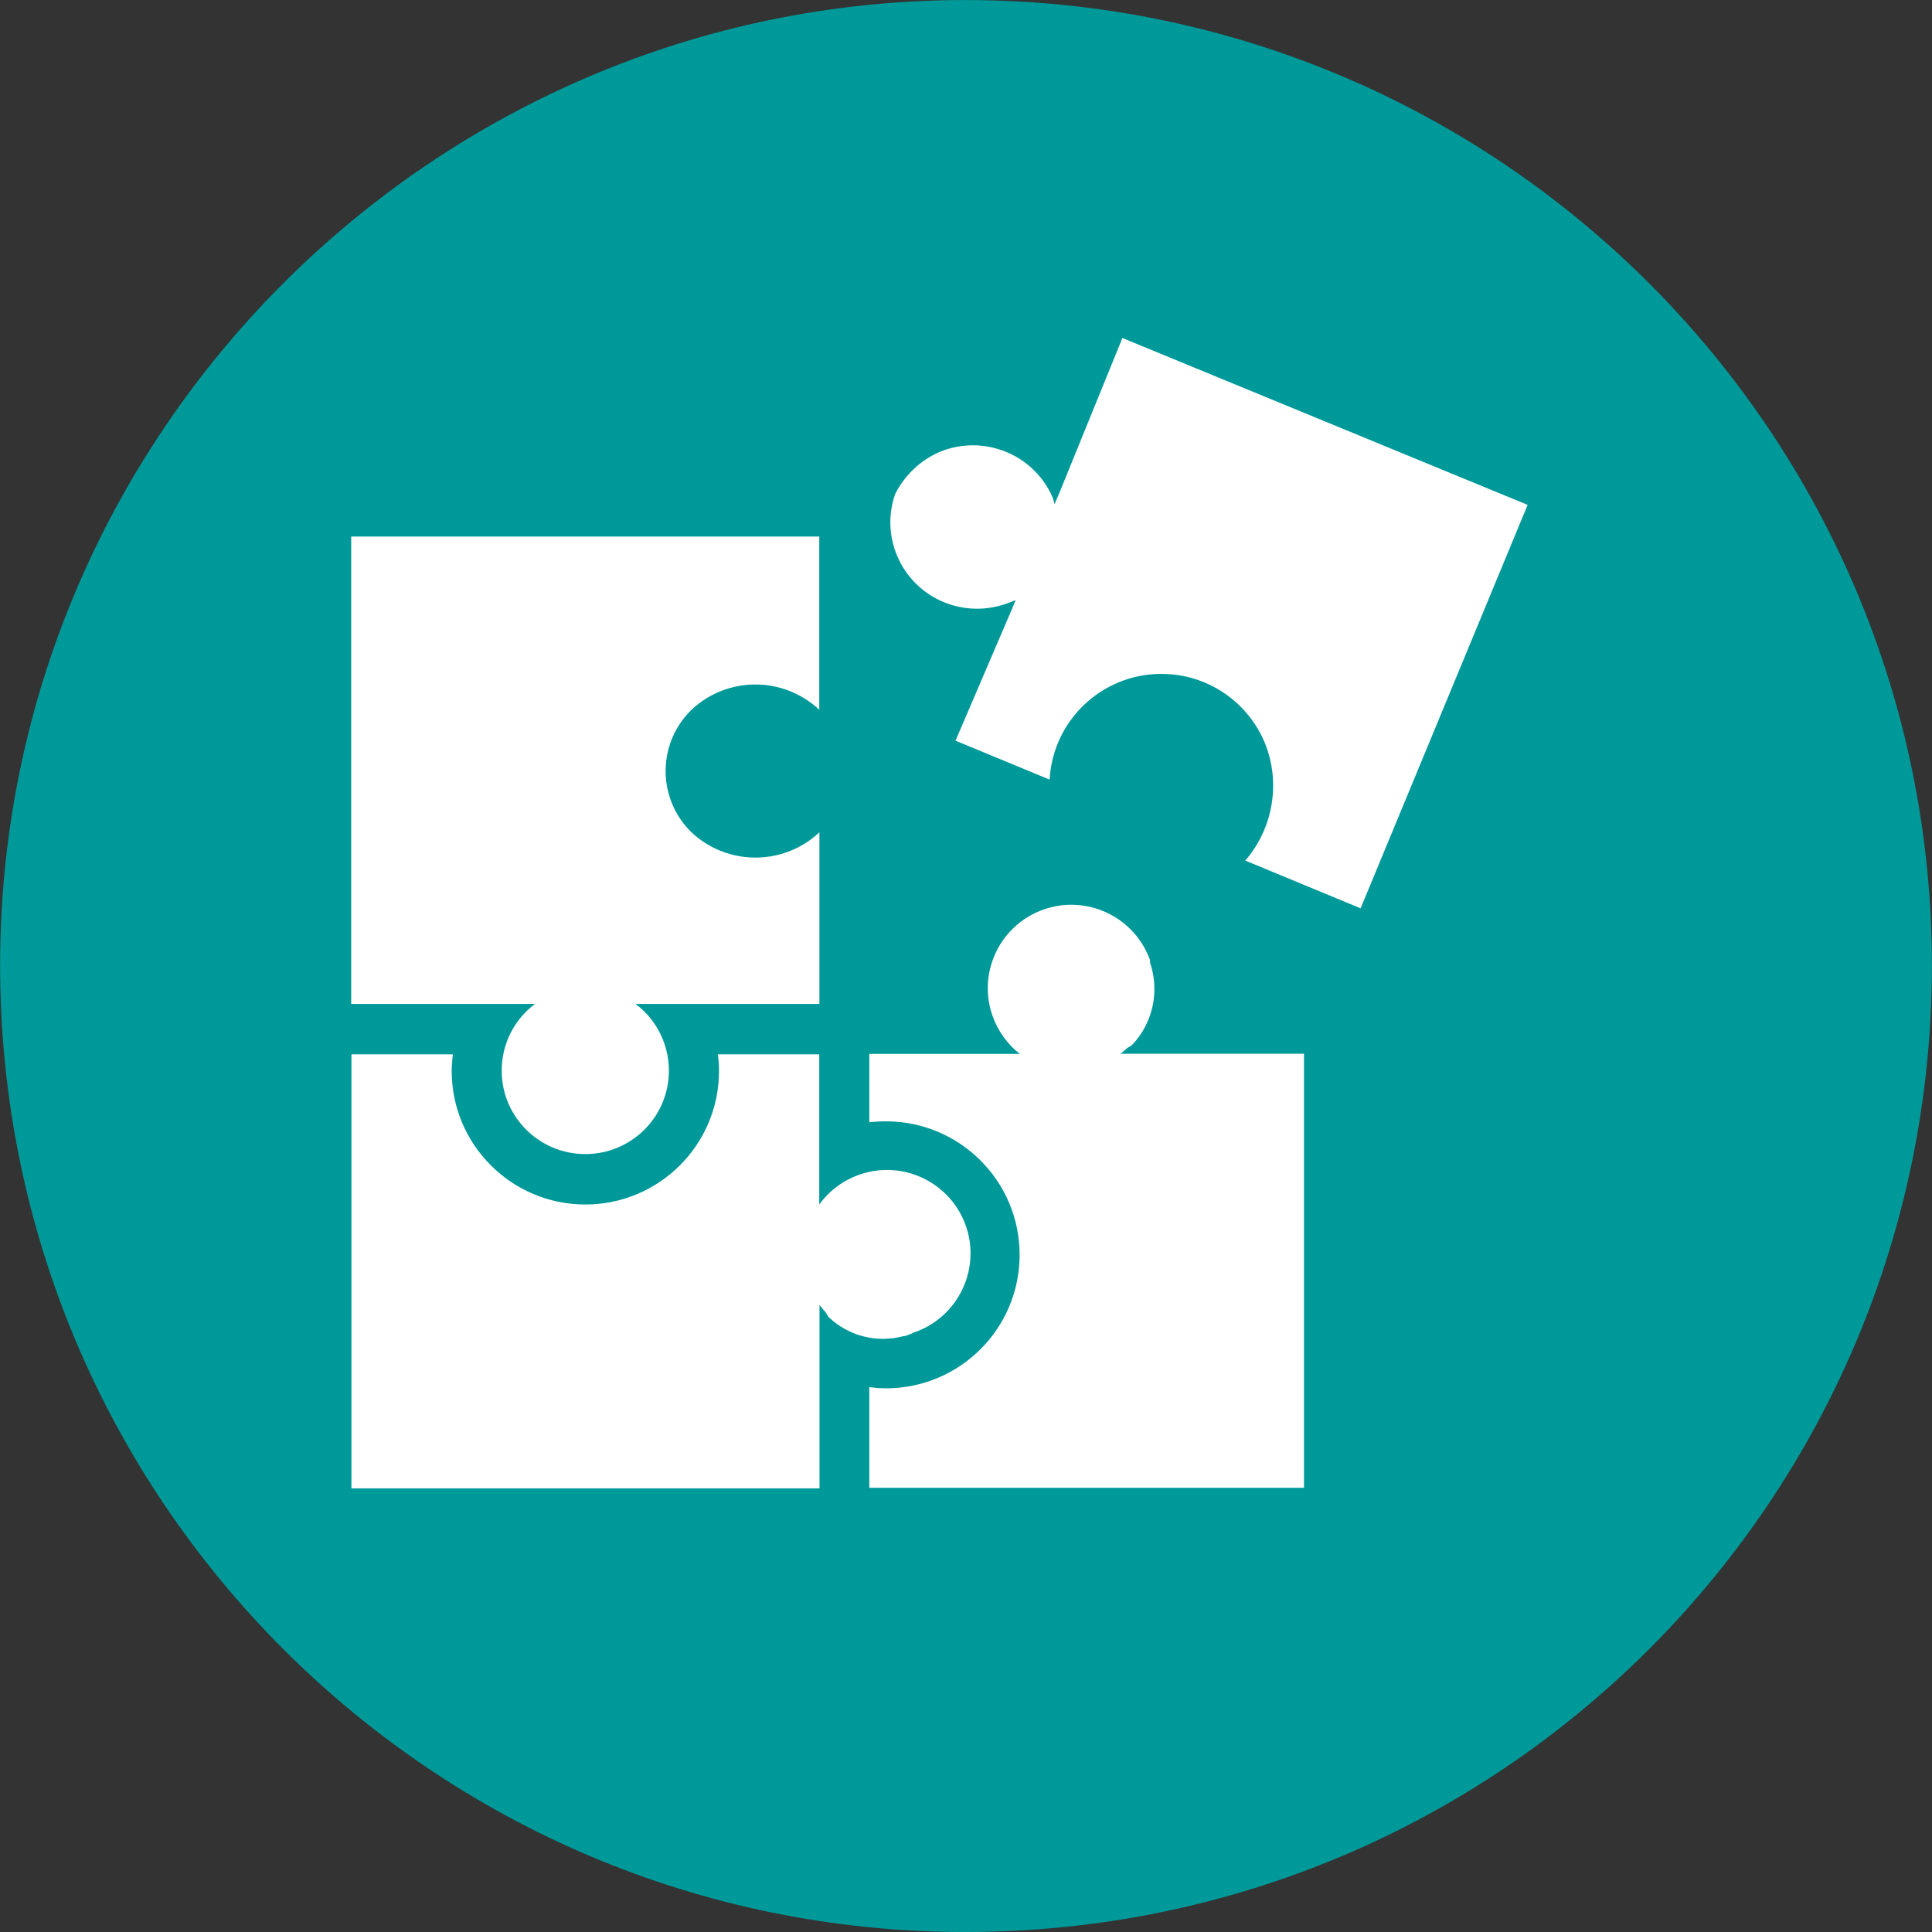
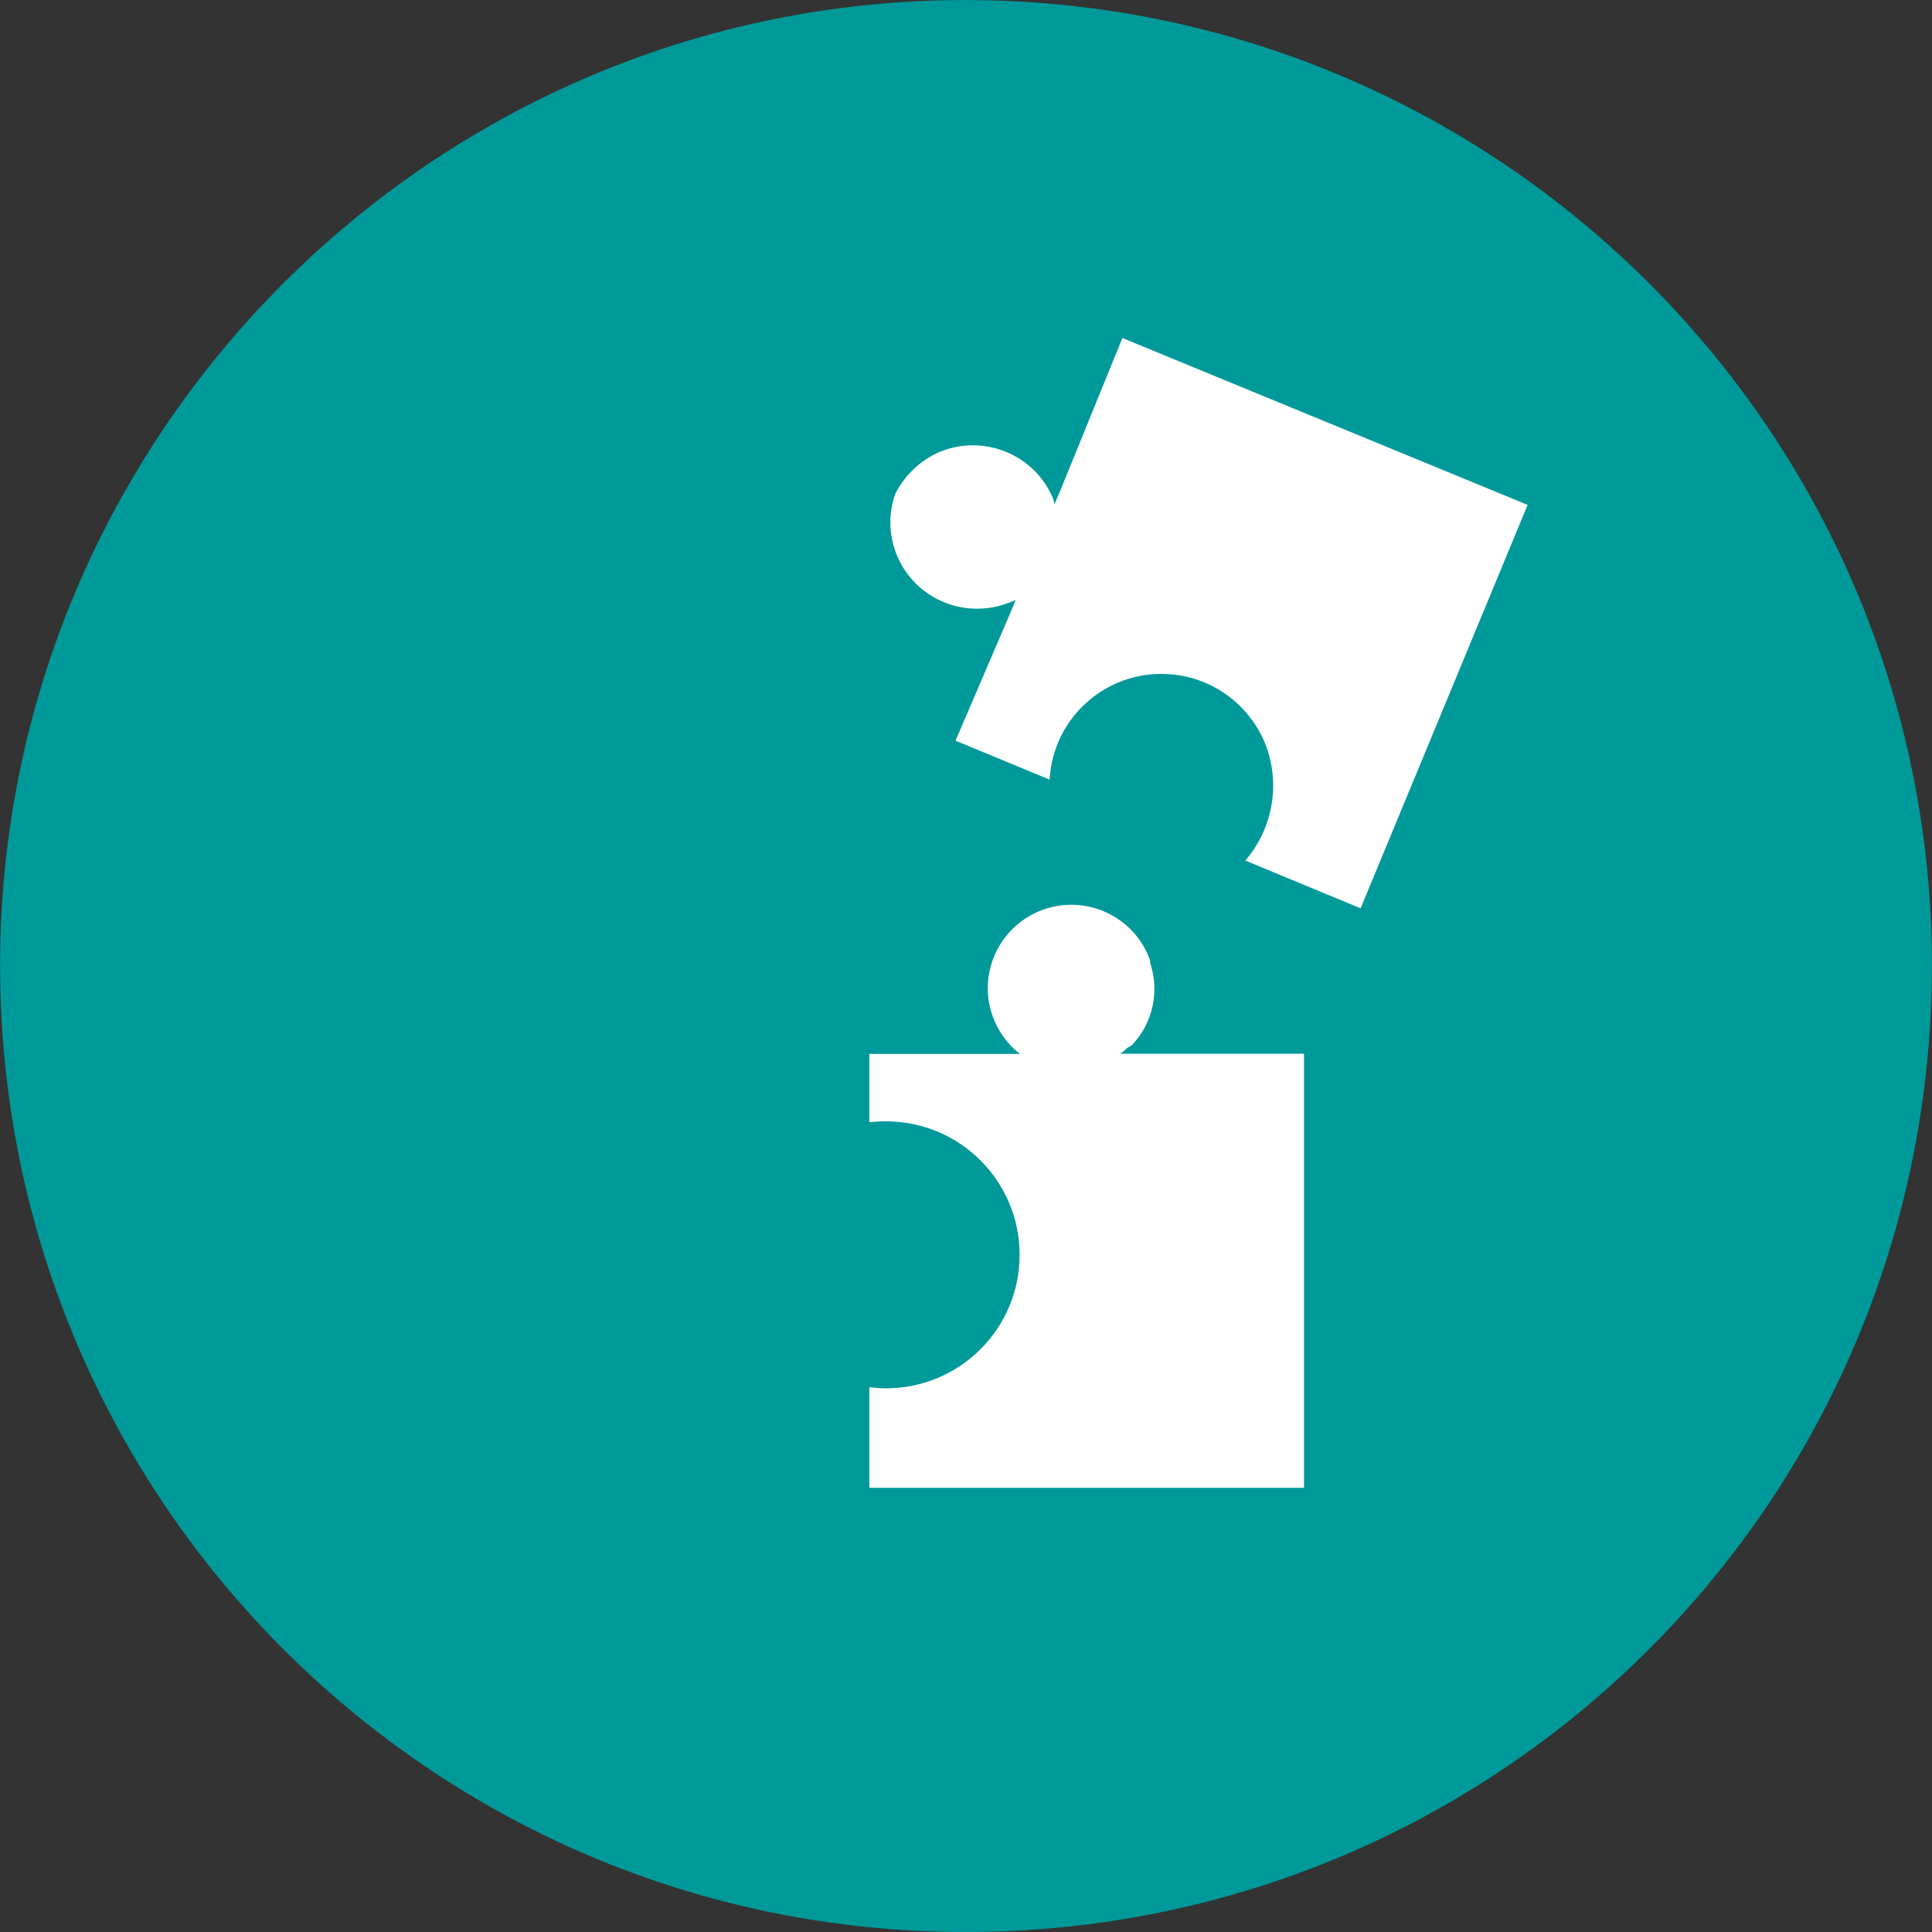
<svg xmlns="http://www.w3.org/2000/svg" xmlns:xlink="http://www.w3.org/1999/xlink" version="1.1" id="Layer_1" x="0px" y="0px" viewBox="0 0 400 400" style="enable-background:new 0 0 400 400;" xml:space="preserve">
  <rect x="0" y="0" width="400" height="400" fill="#333333" stroke="none" />
  <style type="text/css">
	.st0{fill-rule:evenodd;clip-rule:evenodd;fill:#009999;}
	.st1{clip-path:url(#SVGID_2_);fill:#FFFFFF;}
	.st2{clip-path:url(#SVGID_4_);fill:#FFFFFF;}
	.st3{clip-path:url(#SVGID_6_);fill:#FFFFFF;}
	.st4{clip-path:url(#SVGID_8_);fill:#FFFFFF;}
</style>
  <g>
    <path class="st0" d="M199.83,0.01L199.83,0.01C89.78,0.01,0.02,89.77,0.02,199.85C0.02,310.55,89.78,400,199.83,400   c110.73,0,200.15-89.45,200.15-200.15C399.98,89.77,310.56,0.01,199.83,0.01" />
    <g>
      <g>
        <g>
          <defs>
            <rect id="SVGID_1_" x="27.73" y="25.04" width="332.15" height="332.15" />
          </defs>
          <clipPath id="SVGID_2_">
            <use xlink:href="#SVGID_1_" style="overflow:visible;" />
          </clipPath>
          <path class="st1" d="M197.83,153.35L197.83,153.35l19.48,8.06c0.71-12.77,11.62-22.56,24.42-21.85      c8.91,0.47,16.73,6.03,20.15,14.26c3.32,8.23,1.73,17.65-4.06,24.35l23.47,9.72l0.41,0.17l34.58-83.53l-83.9-34.55l-13.04,32.04      l-1.02,2.37l-0.27-1.12c-3.79-9.15-14.29-13.48-23.47-9.72c-4.03,1.73-7.28,4.84-9.25,8.74c-3.25,9.35,1.73,19.54,11.08,22.76      c4.17,1.42,8.67,1.29,12.74-0.37l1.12-0.44l-0.64,1.59L197.83,153.35z" />
        </g>
        <g>
          <defs>
-             <rect id="SVGID_3_" x="27.73" y="25.04" width="332.15" height="332.15" />
-           </defs>
+             </defs>
          <clipPath id="SVGID_4_">
            <use xlink:href="#SVGID_3_" style="overflow:visible;" />
          </clipPath>
          <path class="st2" d="M189.06,275.93c9.08-3.01,13.99-12.77,11.01-21.85c-3.01-9.04-12.8-13.99-21.88-10.97      c-3.45,1.15-6.44,3.32-8.57,6.27v-31.09h-21c0.17,1.15,0.24,2.3,0.24,3.45c0,15.28-12.4,27.64-27.67,27.64      s-27.67-12.4-27.67-27.64c0-1.15,0.1-2.3,0.24-3.45h-21v89.86h96.91v-38c0.37,0.54,0.81,1.05,1.25,1.52      c0.2,0.34,0.41,0.68,0.64,1.02c4.1,3.9,9.92,5.42,15.41,3.96c0.58,0,1.15-0.34,1.69-0.51L189.06,275.93z" />
        </g>
        <g>
          <defs>
            <rect id="SVGID_5_" x="27.73" y="25.04" width="332.15" height="332.15" />
          </defs>
          <clipPath id="SVGID_6_">
            <use xlink:href="#SVGID_5_" style="overflow:visible;" />
          </clipPath>
          <path class="st3" d="M231.91,218.21c0.54-0.41,1.05-0.81,1.52-1.29c0.37-0.14,0.71-0.37,1.02-0.64      c4.27-4.54,5.66-11.08,3.66-16.97v-0.51c-3.22-8.98-13.11-13.68-22.12-10.47c-9.01,3.22-13.68,13.11-10.47,22.08      c1.12,3.08,3.05,5.79,5.62,7.79h-31.16v14.16c1.15-0.14,2.3-0.2,3.45-0.2c15.28,0,27.67,12.36,27.67,27.64      c0,15.28-12.4,27.64-27.67,27.64c-1.15,0-2.3-0.1-3.45-0.24v20.83h90v-89.86h-38.07V218.21z" />
        </g>
        <g>
          <defs>
-             <rect id="SVGID_7_" x="27.73" y="25.04" width="332.15" height="332.15" />
-           </defs>
+             </defs>
          <clipPath id="SVGID_8_">
            <use xlink:href="#SVGID_7_" style="overflow:visible;" />
          </clipPath>
          <path class="st4" d="M169.62,146.95v-35.87H72.71v96.77h38.07c-4.37,3.25-6.91,8.37-6.91,13.82c0,9.55,7.76,17.27,17.31,17.27      s17.31-7.72,17.31-17.27c0-5.45-2.57-10.57-6.91-13.82h38.07v-35.53c-7.45,6.98-19.04,6.98-26.49,0      c-7.01-6.84-7.15-18.05-0.3-25.06c0.1-0.1,0.2-0.2,0.3-0.3C150.58,139.97,162.17,139.97,169.62,146.95z" />
        </g>
      </g>
    </g>
  </g>
</svg>